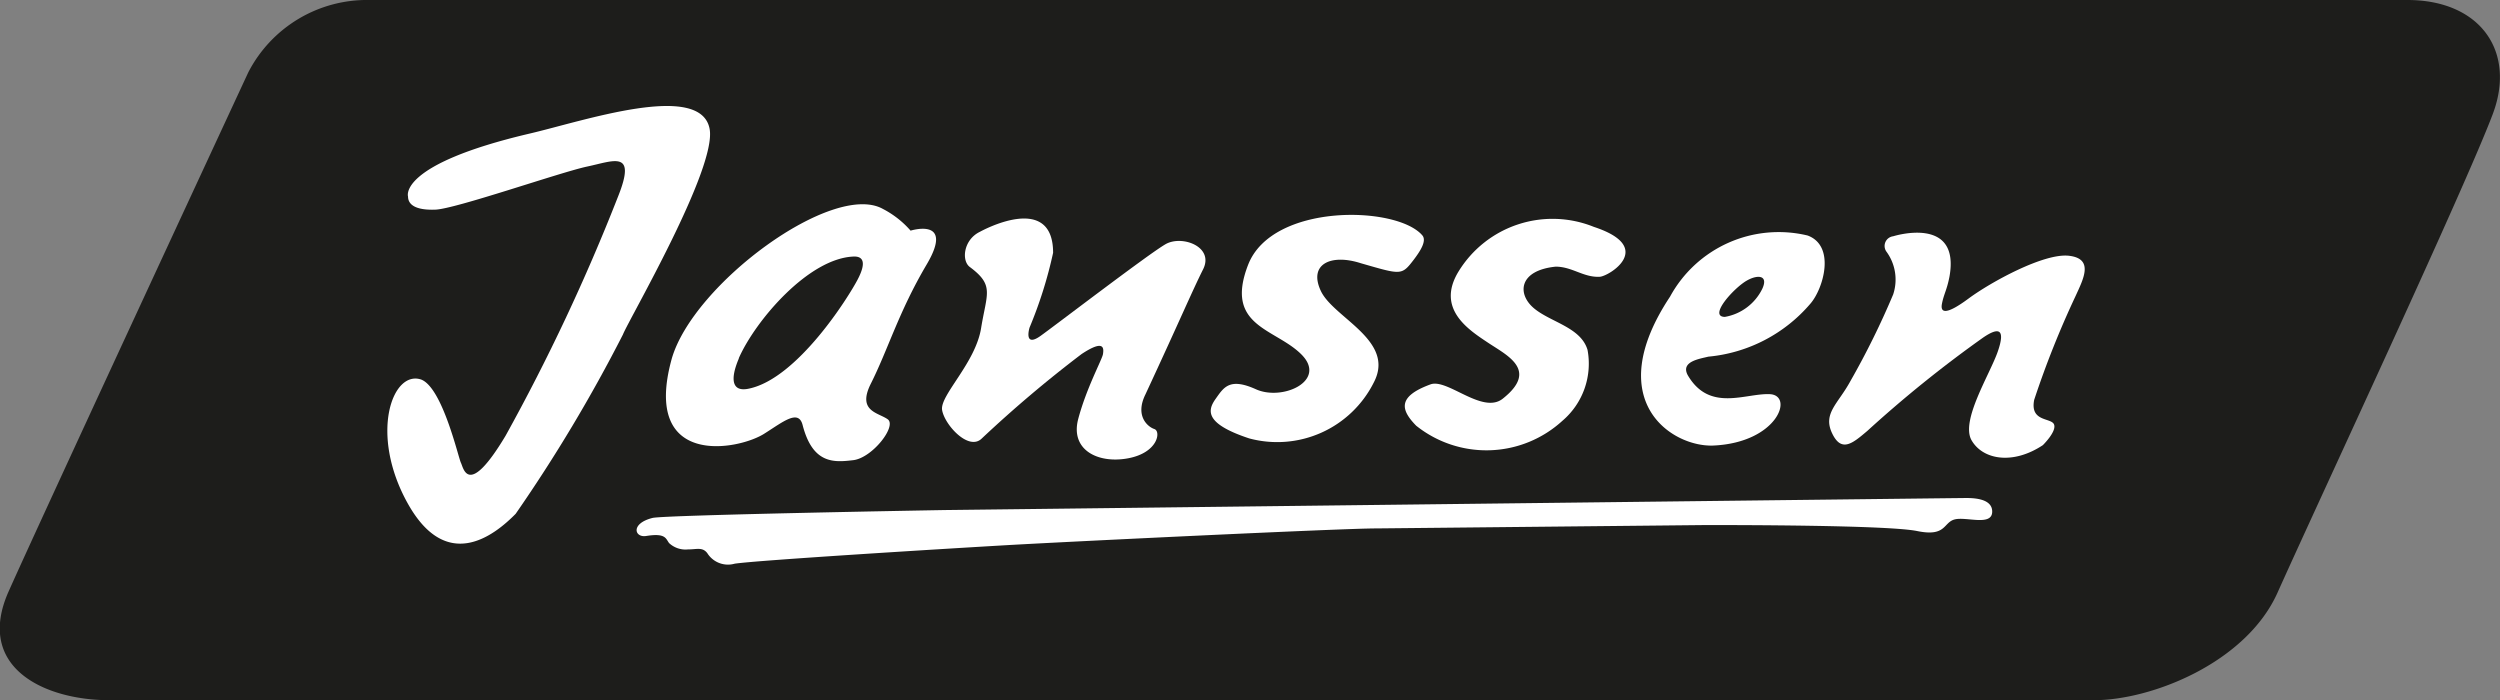
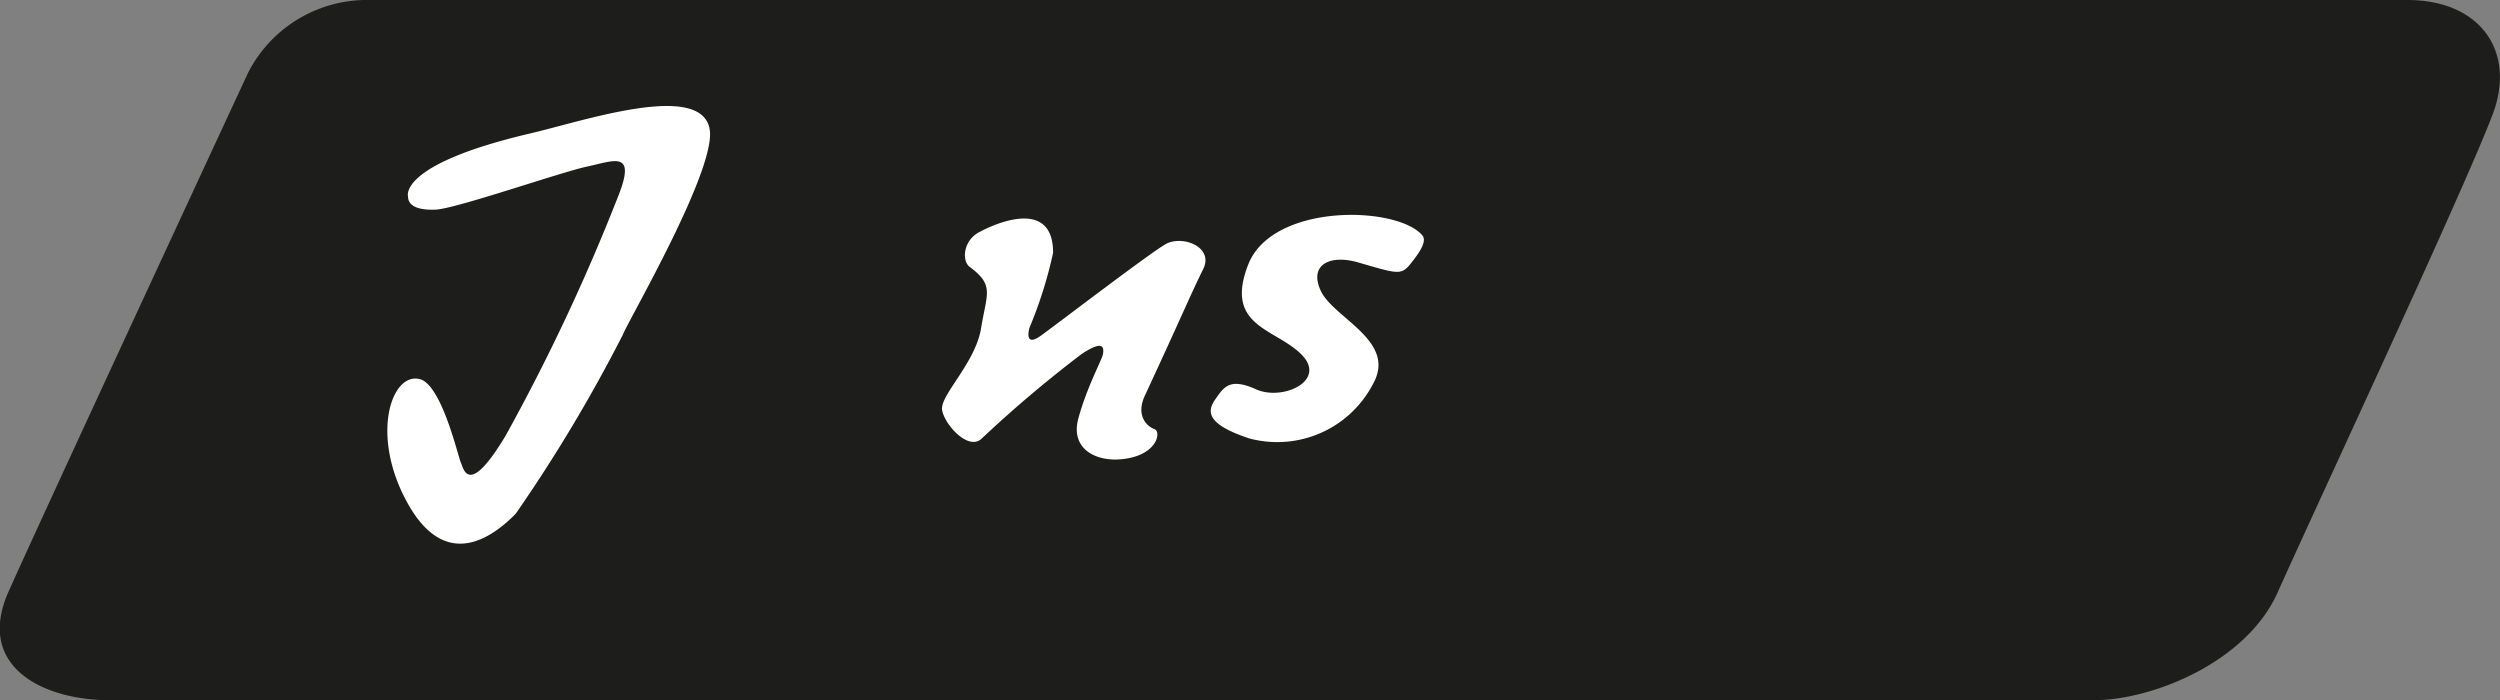
<svg xmlns="http://www.w3.org/2000/svg" viewBox="0 0 66.66 18.67">
  <rect x="0" y="0" width="66.66" height="18.67" fill="#808080" stroke="none" />
  <defs>
    <style>.cls-1{fill:#1d1d1b;}.cls-2{fill:#fff;}</style>
  </defs>
  <g id="Ebene_2" data-name="Ebene 2">
    <g id="Ebene_1-2" data-name="Ebene 1">
      <path class="cls-1" d="M64.19,0H9.85A3.56,3.56,0,0,0,6.62,1.93S1.13,13.75.23,15.77s.94,2.9,2.69,2.9H55.83c1.55,0,4.05-1,4.89-2.85,1.07-2.39,5-10.8,5.74-12.76C67.1,1.39,66.15,0,64.19,0Z" />
-       <path class="cls-2" d="M45.69,11.88c1.71-.08,2.15-1.34,1.5-1.37S45.58,11,45,10c-.19-.36.31-.43.55-.49A4.07,4.07,0,0,0,48.27,8.1c.35-.4.68-1.54-.07-1.82a3.3,3.3,0,0,0-3.67,1.63C42.68,10.7,44.59,11.93,45.69,11.88Zm.89-4.4c.28-.16.58-.15.41.22a1.37,1.37,0,0,1-1,.75C45.54,8.44,46.24,7.67,46.58,7.48Z" />
-       <path class="cls-2" d="M37.76,11.35a3,3,0,0,0,3.9-.13,2,2,0,0,0,.67-1.89c-.18-.61-1-.74-1.44-1.12s-.39-1,.59-1.1c.44,0,.74.29,1.17.27.23,0,1.52-.78-.15-1.33a2.94,2.94,0,0,0-3.61,1.19c-.61,1,.28,1.56.79,1.9s1.35.73.39,1.49c-.54.43-1.48-.55-1.93-.38C37.24,10.58,37.36,10.94,37.76,11.35Z" />
      <path class="cls-2" d="M33.31,11.69a2.88,2.88,0,0,0,3.32-1.49c.59-1.12-1.07-1.72-1.41-2.44s.27-1,1.07-.74c1.08.31,1.08.33,1.41-.1.15-.2.36-.5.22-.65-.69-.79-4-.86-4.64.79S34,8.75,34.7,9.45s-.5,1.25-1.21.93-.86-.05-1.08.26S32.13,11.3,33.31,11.69Z" />
      <path class="cls-2" d="M25.12,10.93c.06.39.71,1.11,1.06.76a33.07,33.07,0,0,1,2.66-2.25c.62-.41.59-.14.57,0s-.44.9-.66,1.73.53,1.2,1.33,1.05.88-.72.7-.78-.52-.35-.24-.92c.93-2,1.24-2.74,1.54-3.34s-.56-.92-1-.67-3,2.21-3.34,2.45-.35,0-.29-.22a11.48,11.48,0,0,0,.63-2c0-1.65-1.95-.56-1.95-.56-.44.21-.5.77-.27.94.66.49.45.7.3,1.63S25.06,10.54,25.12,10.93Z" />
-       <path class="cls-2" d="M20.4,11.55c.49-.31.89-.64,1-.22.27,1.05.84,1,1.35.94s1.17-.91.92-1.09-.81-.21-.46-.93c.47-.93.75-1.93,1.5-3.2s-.43-.9-.43-.9a2.5,2.5,0,0,0-.74-.58c-1.33-.74-5.06,2-5.63,4C17.1,12.51,19.73,12,20.4,11.55Zm-.7-2c.44-1,1.87-2.68,3.08-2.71.21,0,.34.13.09.61s-1.6,2.63-2.89,2.91C19.5,10.47,19.47,10.1,19.7,9.56Z" />
      <path class="cls-2" d="M18.92,3.43c-.25-1.26-3.34-.21-4.79.13-3.54.83-3.25,1.68-3.25,1.68,0,.21.19.37.73.35s3.34-1,4.05-1.15,1.32-.45.82.8a53.14,53.14,0,0,1-3,6.38c-1,1.67-1.12.86-1.19.72s-.49-2-1.06-2.22c-.77-.26-1.39,1.45-.36,3.3s2.29.88,2.88.28a41.32,41.32,0,0,0,2.86-4.78C16.75,8.55,19.13,4.48,18.92,3.43Z" />
-       <path class="cls-2" d="M52.32,13.28c-.15,0-27.13.32-27.13.32s-7.46.13-7.79.21c-.6.15-.48.54-.16.48.51-.08.51.07.6.19a.64.64,0,0,0,.5.17c.24,0,.39-.07.52.1a.65.65,0,0,0,.73.28c.6-.09,5.47-.39,7.19-.49s9-.45,9.9-.45L45.5,14c.77,0,4.84,0,5.62.16s.69-.23,1-.31,1,.19,1-.21S52.47,13.28,52.32,13.28Z" />
-       <path class="cls-2" d="M55.34,7.9c.21-.46.5-1-.17-1.08s-2.1.71-2.68,1.14-.76.4-.71.14.13-.36.2-.72c.3-1.65-1.5-1.08-1.5-1.08a.26.26,0,0,0-.18.41,1.26,1.26,0,0,1,.18,1.14,21.39,21.39,0,0,1-1.14,2.31c-.33.61-.74.86-.49,1.39s.55.27.94-.06A32.48,32.48,0,0,1,52.88,9c.41-.28.6-.24.39.37s-1,1.85-.7,2.37,1.1.66,1.9.13c0,0,.37-.36.3-.55s-.65-.06-.53-.66A24.74,24.74,0,0,1,55.34,7.9Z" />
    </g>
  </g>
</svg>